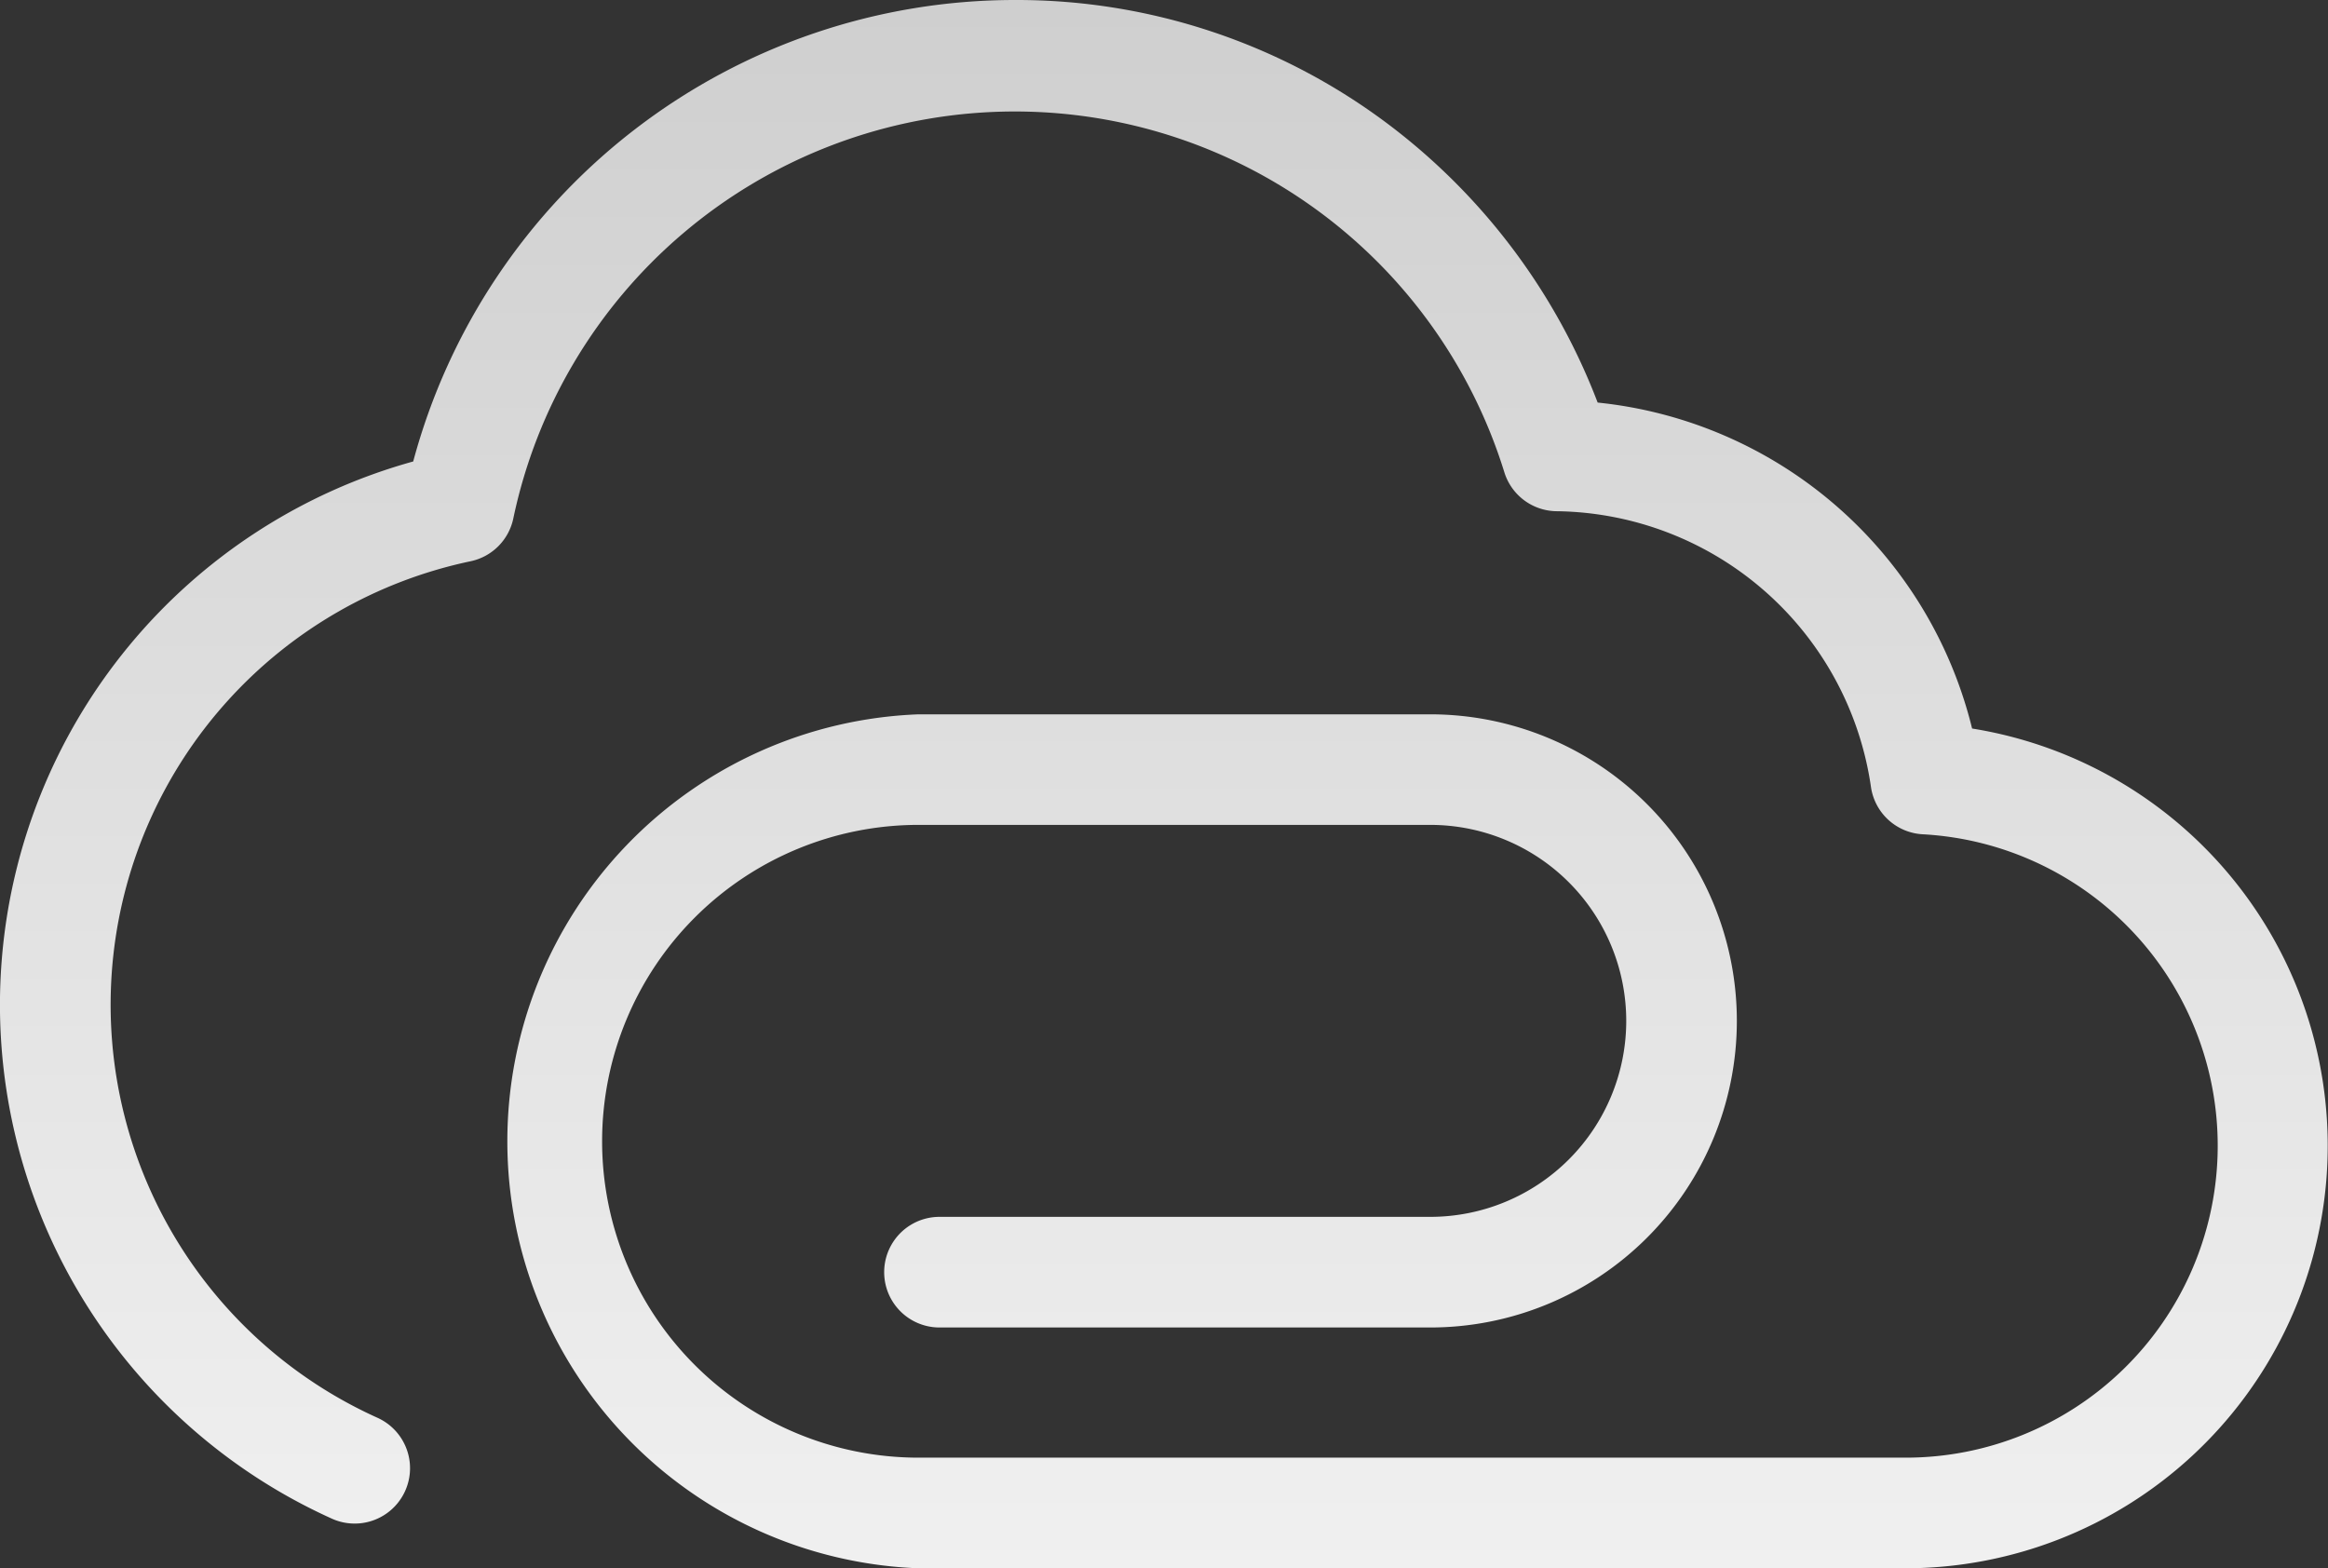
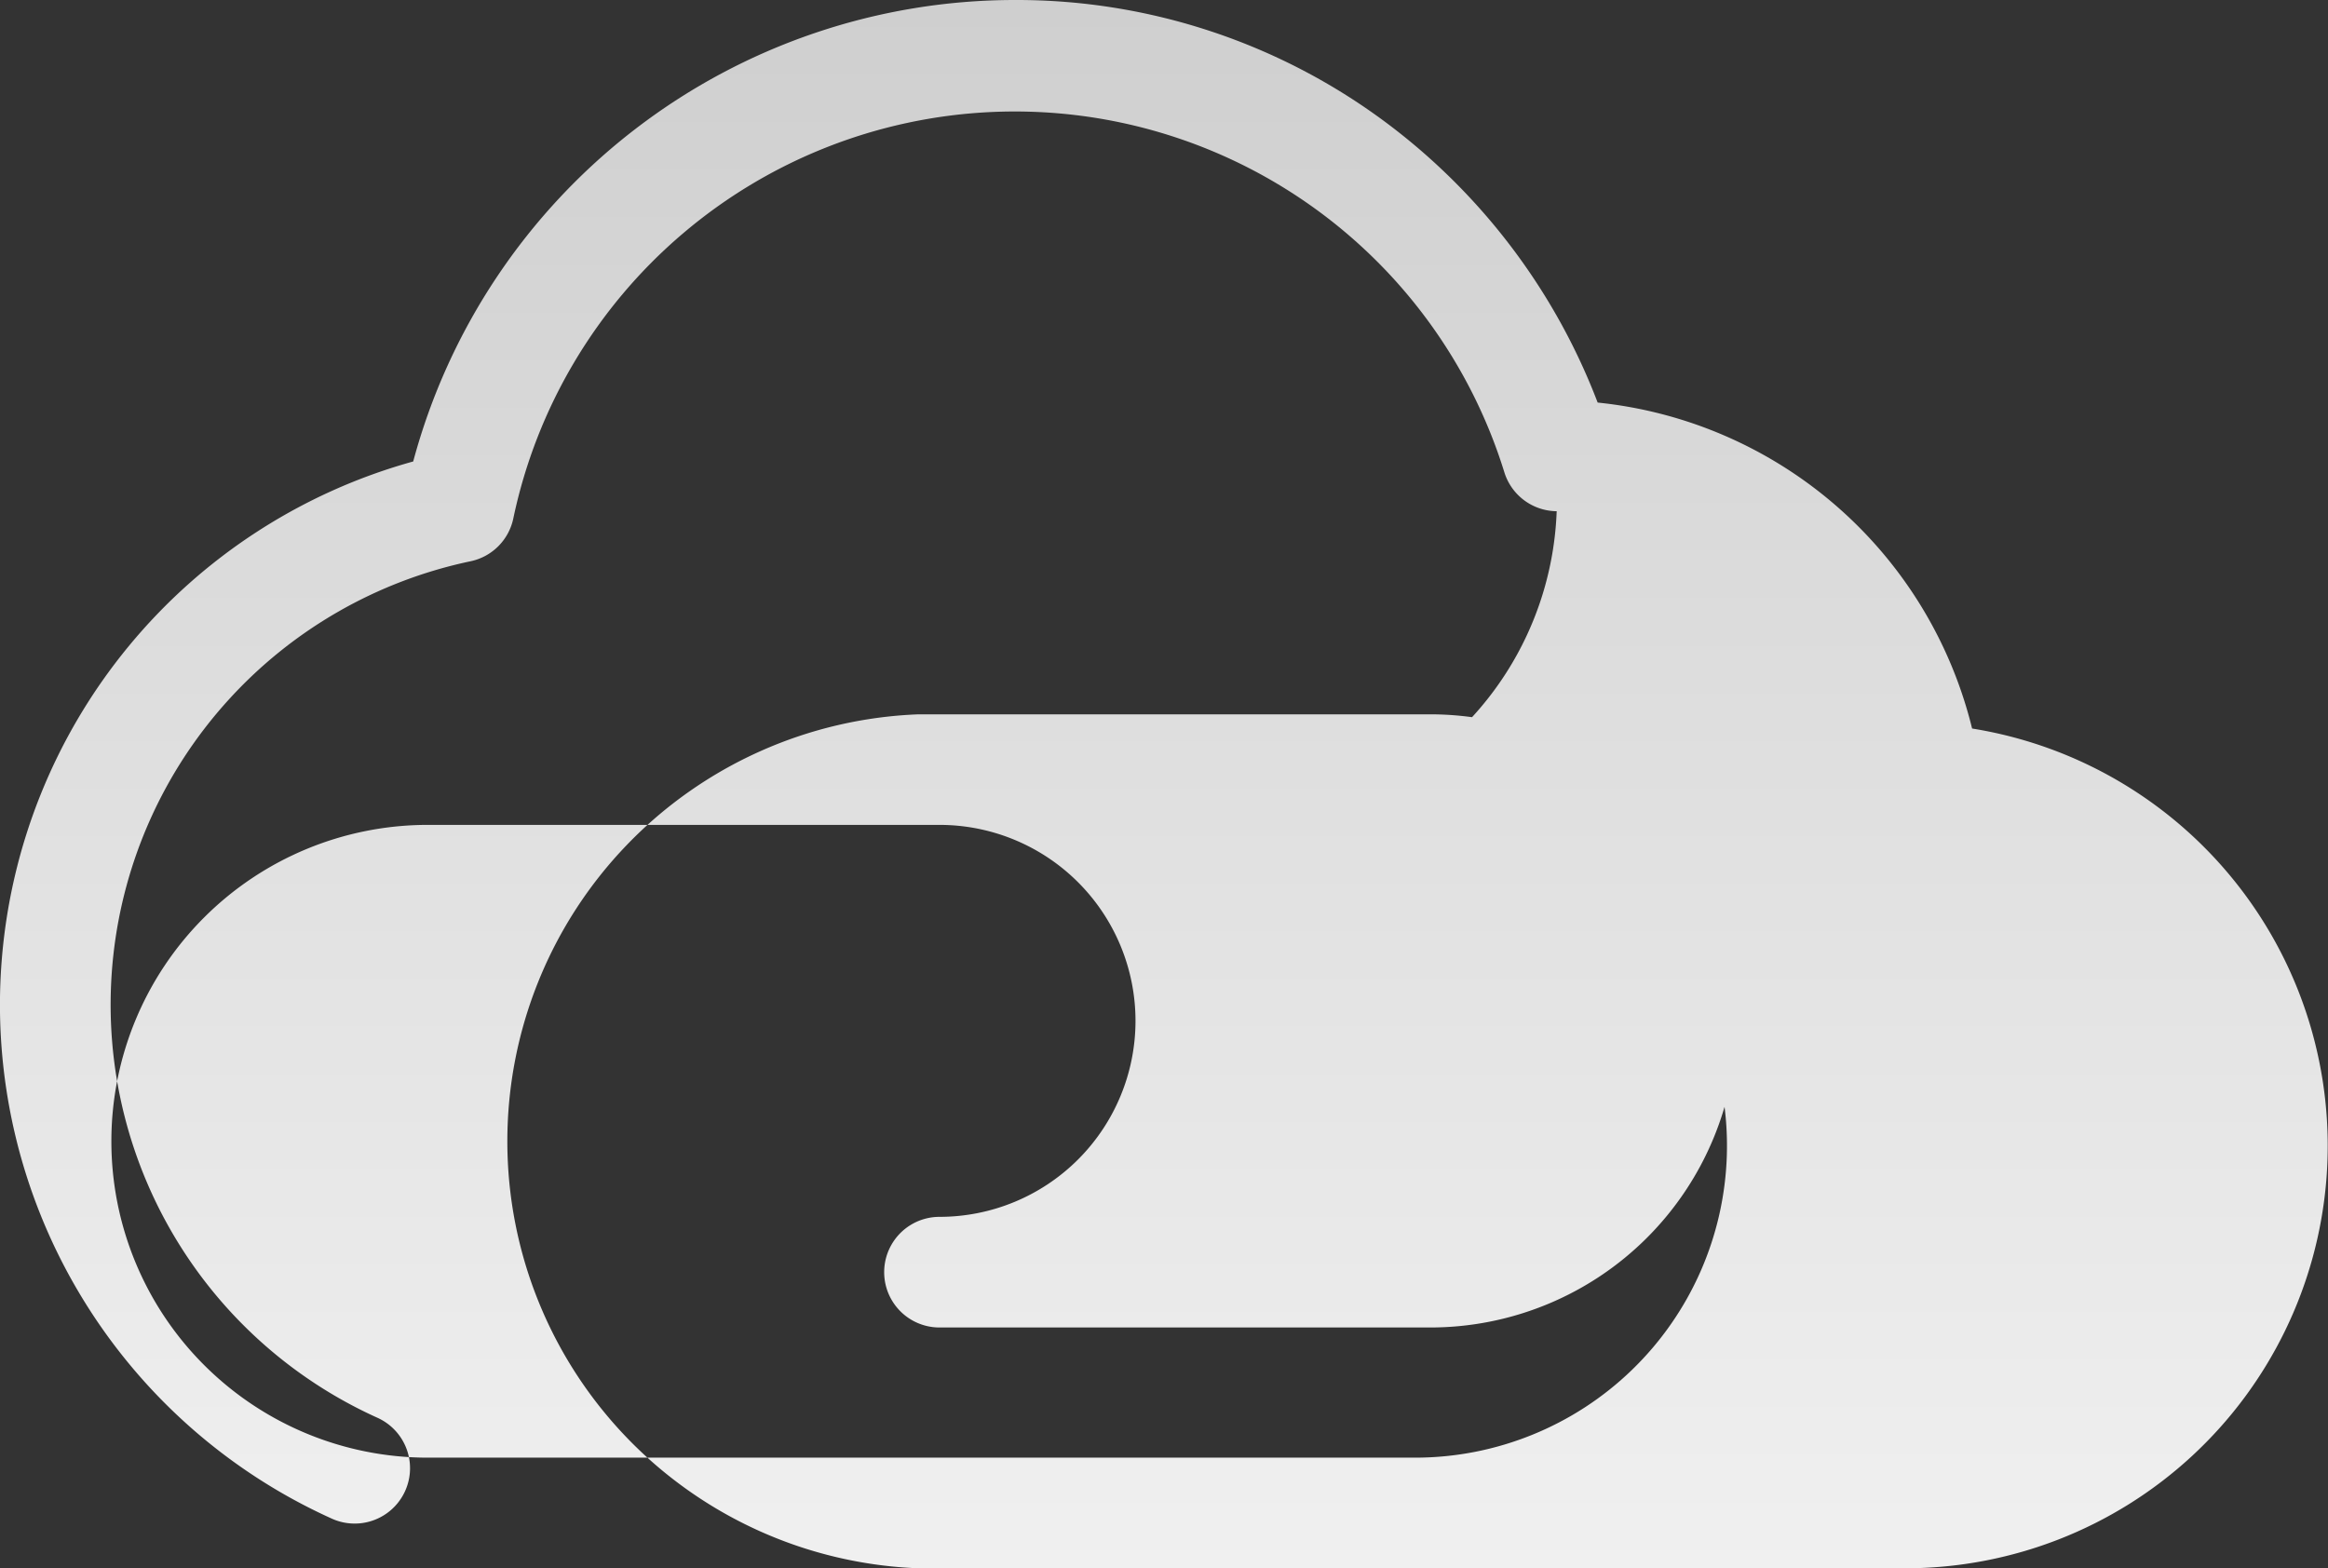
<svg xmlns="http://www.w3.org/2000/svg" viewBox="0 0 305.08 205.54">
  <rect x="0" y="0" width="305.08" height="205.54" fill="#333333" stroke="none" />
  <defs>
    <linearGradient id="a95eb2c6b-715a-4af1-9321-13df64a9202b" x1="152.54" y1="237.44" x2="152.54" y2="-18.28" gradientUnits="userSpaceOnUse">
      <stop offset="0" stop-color="#f5f5f5" />
      <stop offset="1" stop-color="#cccccc" />
    </linearGradient>
  </defs>
  <g>
-     <path d="M249.67 205.54h-129.3a56 56 0 0 1 0-111.92h67.06a40.18 40.18 0 1 1 0 80.36h-64.31a7.25 7.25 0 0 1 0-14.5h64.31a25.68 25.68 0 1 0 0-51.37h-67.06a41.46 41.46 0 0 0 0 82.93h129.3a40.88 40.88 0 0 0 2.29-81.7 7.25 7.25 0 0 1-6.78-6.24A42.16 42.16 0 0 0 204 67a7.25 7.25 0 0 1-6.86-5.11 67.16 67.16 0 0 0-129.87 6.05 7.25 7.25 0 0 1-5.61 5.62 59.39 59.39 0 0 0-12.18 112.26 7.25 7.25 0 1 1-6 13.21A73.89 73.89 0 0 1 54.15 60.48 81.66 81.66 0 0 1 133 0a80.93 80.93 0 0 1 48.94 16.29 82.48 82.48 0 0 1 27.43 36.47 56.44 56.44 0 0 1 49.07 42.72 55.38 55.38 0 0 1-8.78 110.06z" fill="url(#a95eb2c6b-715a-4af1-9321-13df64a9202b)" />
+     <path d="M249.67 205.54h-129.3a56 56 0 0 1 0-111.92h67.06a40.18 40.18 0 1 1 0 80.36h-64.31a7.25 7.25 0 0 1 0-14.5a25.68 25.68 0 1 0 0-51.37h-67.06a41.46 41.46 0 0 0 0 82.93h129.3a40.88 40.88 0 0 0 2.29-81.7 7.25 7.25 0 0 1-6.78-6.24A42.16 42.16 0 0 0 204 67a7.25 7.25 0 0 1-6.86-5.11 67.16 67.16 0 0 0-129.87 6.05 7.25 7.25 0 0 1-5.61 5.62 59.39 59.39 0 0 0-12.18 112.26 7.25 7.25 0 1 1-6 13.21A73.89 73.89 0 0 1 54.15 60.48 81.66 81.66 0 0 1 133 0a80.93 80.93 0 0 1 48.94 16.29 82.48 82.48 0 0 1 27.43 36.47 56.44 56.44 0 0 1 49.07 42.72 55.38 55.38 0 0 1-8.78 110.06z" fill="url(#a95eb2c6b-715a-4af1-9321-13df64a9202b)" />
  </g>
</svg>